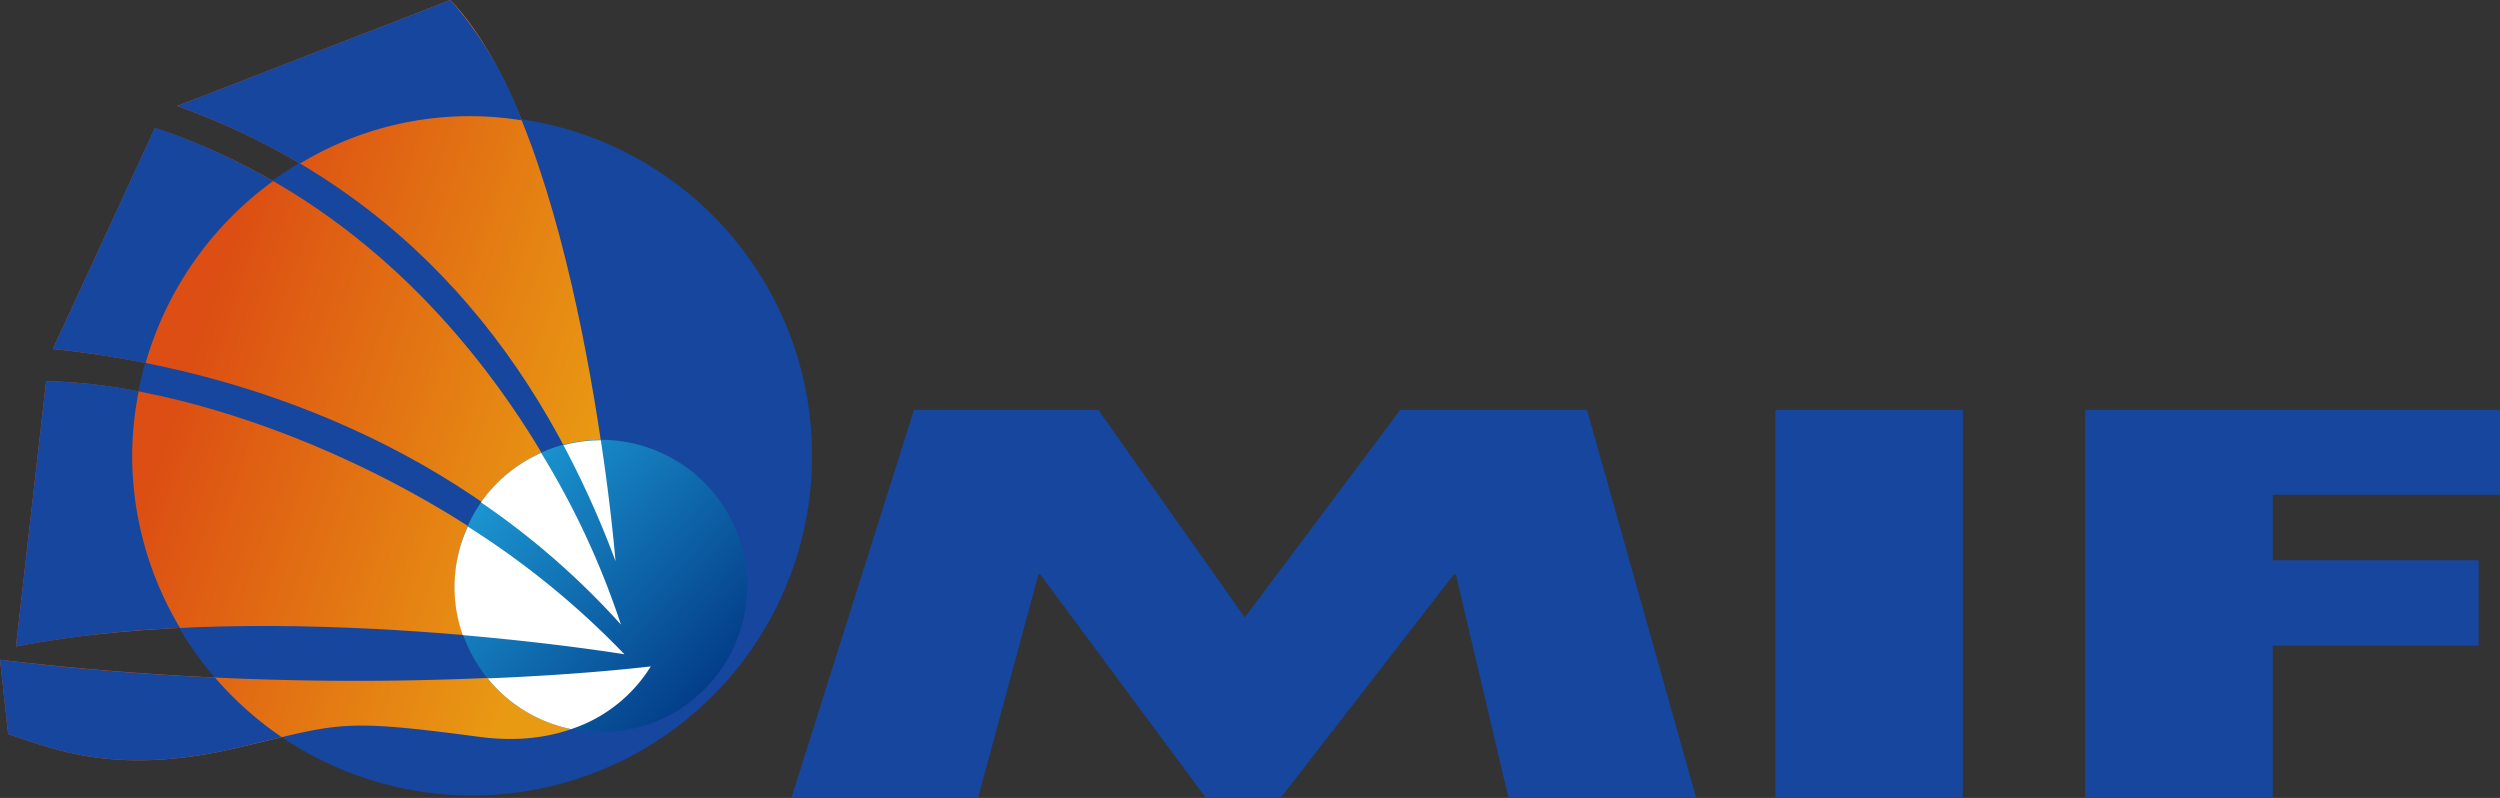
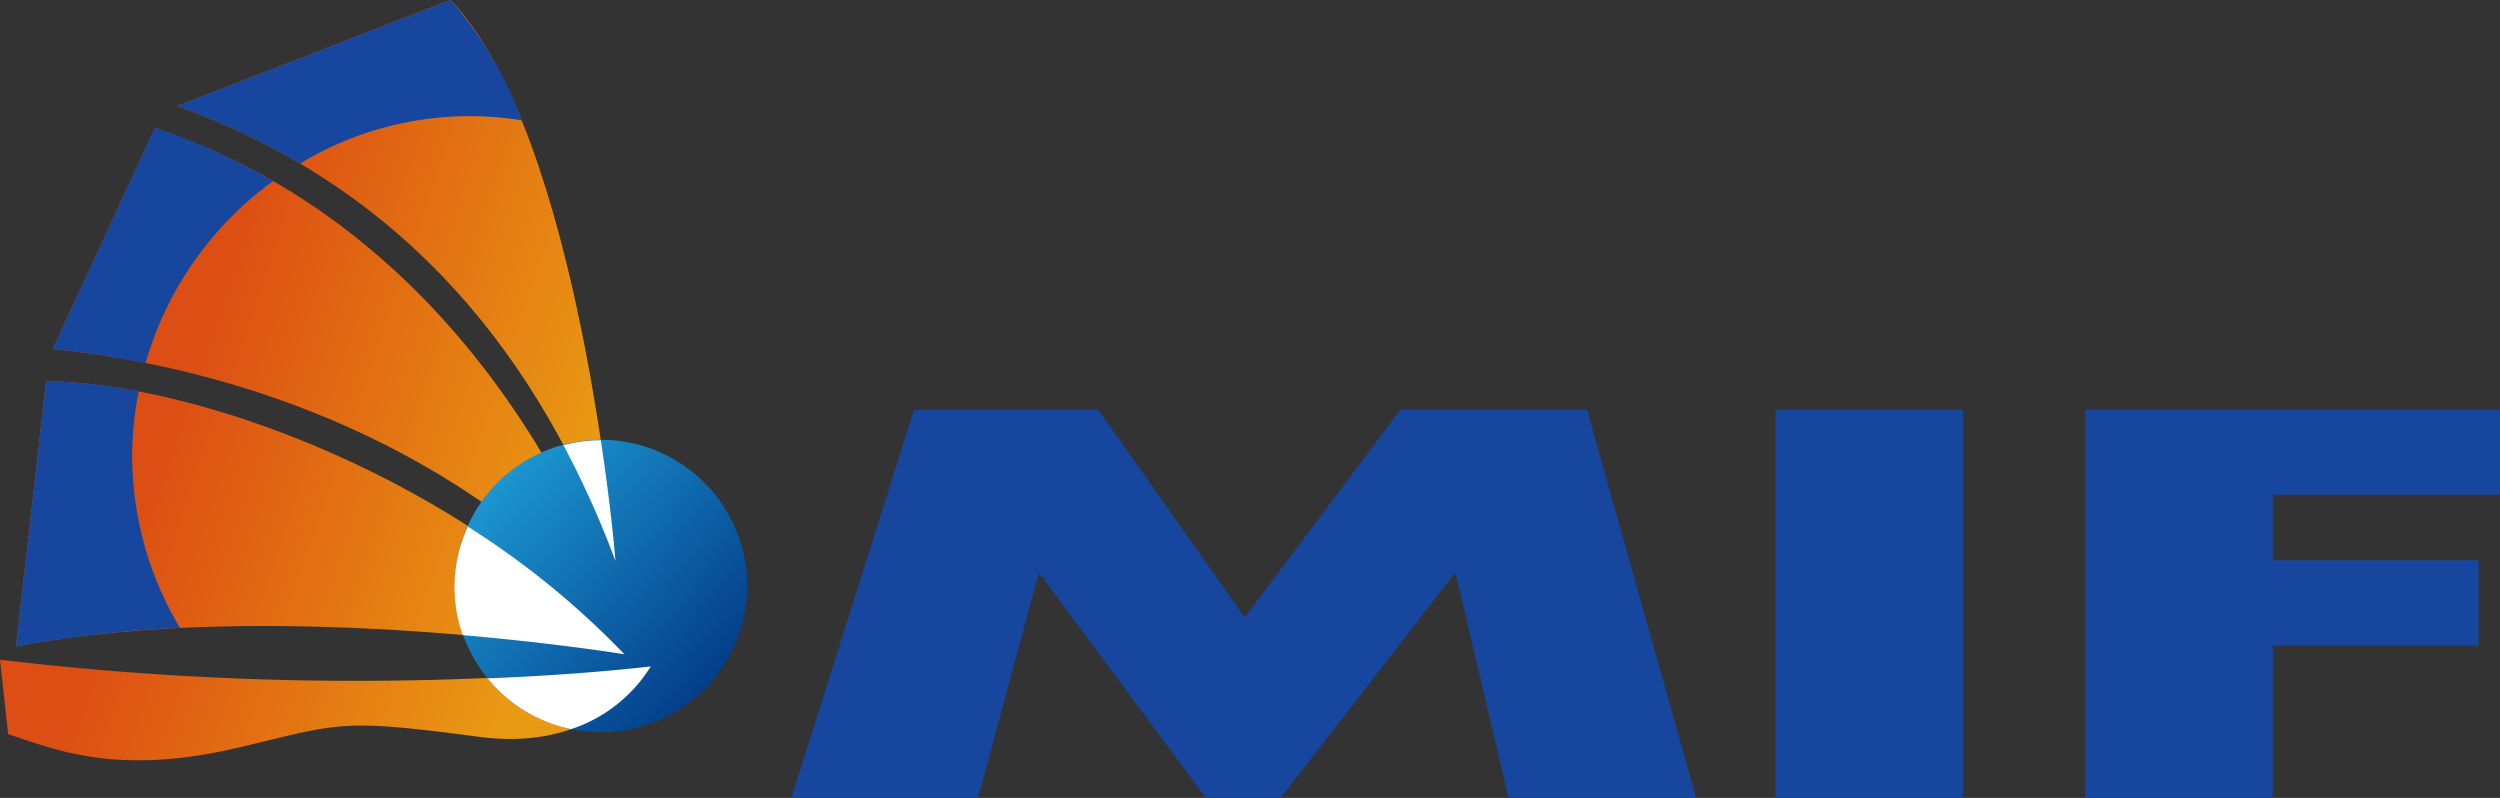
<svg xmlns="http://www.w3.org/2000/svg" xmlns:xlink="http://www.w3.org/1999/xlink" viewBox="0 0 156.66 50">
  <rect x="0" y="0" width="156.66" height="50" fill="#333333" stroke="none" />
  <defs>
    <style>.cls-1{fill:#16469d;}.cls-2{fill:url(#linear-gradient);}.cls-3{fill:url(#linear-gradient-2);}.cls-4{fill:url(#linear-gradient-3);}.cls-5{fill:url(#linear-gradient-4);}.cls-6{fill:url(#linear-gradient-5);}.cls-7{fill:#fff;}</style>
    <linearGradient id="linear-gradient" x1="32.78" y1="41.81" x2="8.06" y2="33.36" gradientUnits="userSpaceOnUse">
      <stop offset="0" stop-color="#e99a13" />
      <stop offset="1" stop-color="#dc4e13" />
    </linearGradient>
    <linearGradient id="linear-gradient-2" x1="37.47" y1="28.08" x2="12.76" y2="19.63" xlink:href="#linear-gradient" />
    <linearGradient id="linear-gradient-3" x1="40.26" y1="19.93" x2="15.55" y2="11.47" xlink:href="#linear-gradient" />
    <linearGradient id="linear-gradient-4" x1="30.87" y1="47.38" x2="6.15" y2="38.93" xlink:href="#linear-gradient" />
    <linearGradient id="linear-gradient-5" x1="30.95" y1="30.58" x2="45.26" y2="43.7" gradientUnits="userSpaceOnUse">
      <stop offset="0" stop-color="#1b95d0" />
      <stop offset="1" stop-color="#023885" />
    </linearGradient>
  </defs>
  <g id="图层_2" data-name="图层 2">
    <g id="图层_1-2" data-name="图层 1">
      <path class="cls-1" d="M49.59,50h11.7l3.78-14h.12L75.57,50h4.68L91.1,36h.13l3.3,14h11.76L99.45,25.69H87.74L78,38.69l-9.17-13H57.27L49.59,50ZM123,25.69H111.25V50H123V25.69ZM156.66,31V25.69h-26V50h11.76V40.46h12.9V35.11h-12.9V31Z" />
-       <path class="cls-1" d="M8.29,28.57a21.3,21.3,0,1,1,21.3,21.28A21.3,21.3,0,0,1,8.29,28.57Z" />
      <path id="SVGID" class="cls-2" d="M39.17,41C28.83,30.06,12.52,24,2.89,23.89L1,40.51c16.24-3.15,38.2.49,38.2.49Z" />
      <path id="SVGID-2" data-name="SVGID" class="cls-3" d="M3.31,21.87C15.22,23.09,29,28,38.91,39.14c0,0-6.88-23.68-29.2-31.12L3.31,21.87Z" />
      <path id="SVGID-3" data-name="SVGID" class="cls-4" d="M11.1,6.64C25.68,11.9,33.91,22.71,38.57,35.16c0,0-2.2-26.69-10.34-35.16L11.1,6.64Z" />
      <path id="SVGID-4" data-name="SVGID" class="cls-5" d="M0,41.34.51,46c3,1,6.87,2.63,14.41.85C21.33,45.34,21.2,45,30,46.17c7.9,1.06,10.77-4.41,10.77-4.41A188.75,188.75,0,0,1,0,41.34Z" />
      <path class="cls-1" d="M8.69,24.52a32.5,32.5,0,0,0-5.8-.63L1,40.51a72.3,72.3,0,0,1,10.28-1.16,21.1,21.1,0,0,1-3-10.78A21.56,21.56,0,0,1,8.69,24.52Z" />
      <path class="cls-1" d="M17.11,11.35A40.64,40.64,0,0,0,9.71,8L3.31,21.87a58,58,0,0,1,5.81.89A21.33,21.33,0,0,1,17.11,11.35Z" />
      <path class="cls-1" d="M32.69,7.54A24,24,0,0,0,28.23,0L11.1,6.64a45.86,45.86,0,0,1,7.7,3.61A20.51,20.51,0,0,1,32.69,7.54Z" />
-       <path class="cls-1" d="M13.47,42.46c-4.4-.2-9-.56-13.47-1.12L.51,46c3,1,6.87,2.63,14.41.85l2.73-.66A21.52,21.52,0,0,1,13.47,42.46Z" />
      <path id="SVGID-5" data-name="SVGID" class="cls-6" d="M28.5,36.74a9.16,9.16,0,1,1,9.16,9.14,9.15,9.15,0,0,1-9.16-9.14Z" />
      <path class="cls-7" d="M29.32,33A9,9,0,0,0,29,39.8c6,.52,10.13,1.2,10.13,1.2A52.57,52.57,0,0,0,29.32,33Z" />
-       <path class="cls-7" d="M38.91,39.14a51,51,0,0,0-5-10.76,9.19,9.19,0,0,0-3.77,3.1A48.66,48.66,0,0,1,38.91,39.14Z" />
      <path class="cls-7" d="M37.65,27.59a9,9,0,0,0-2.34.31,60,60,0,0,1,3.26,7.26S38.32,32,37.65,27.59Z" />
      <path class="cls-7" d="M40.78,41.76c-2.8.32-6.28.59-10.22.75a9.09,9.09,0,0,0,5.23,3.18A9.28,9.28,0,0,0,40.78,41.76Z" />
    </g>
  </g>
</svg>